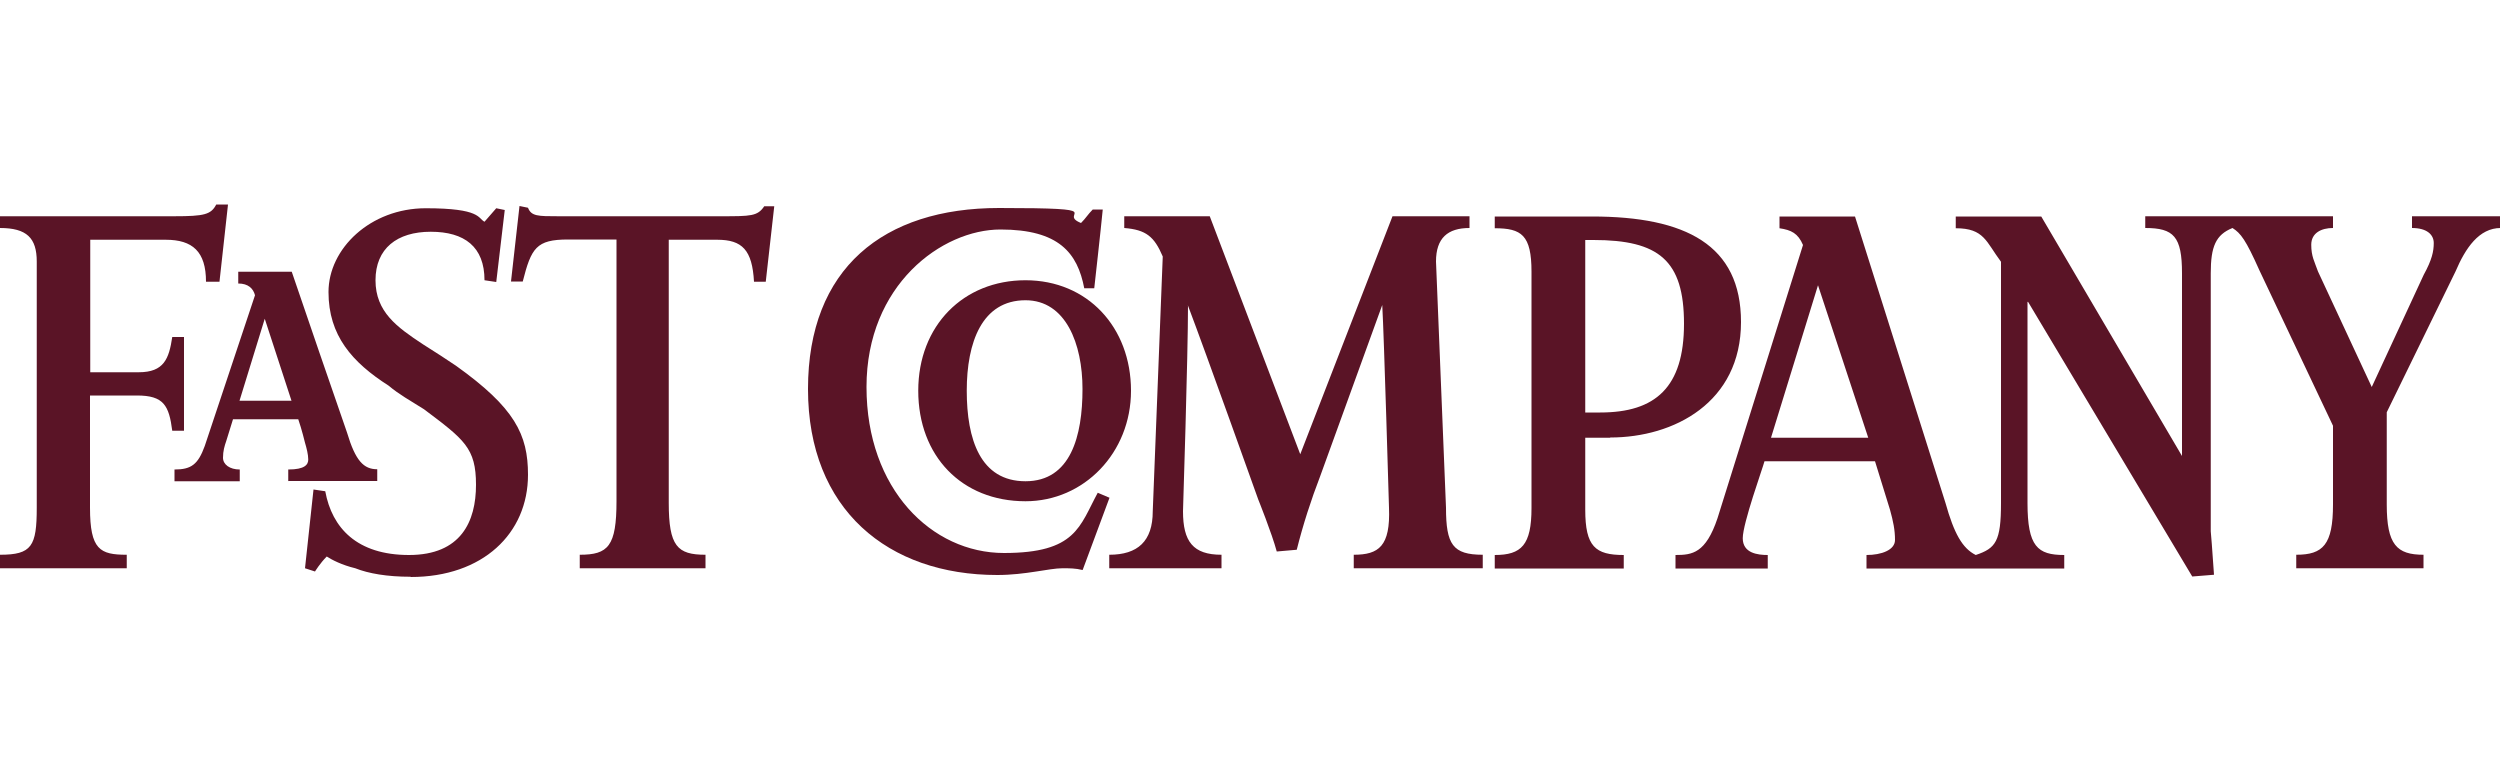
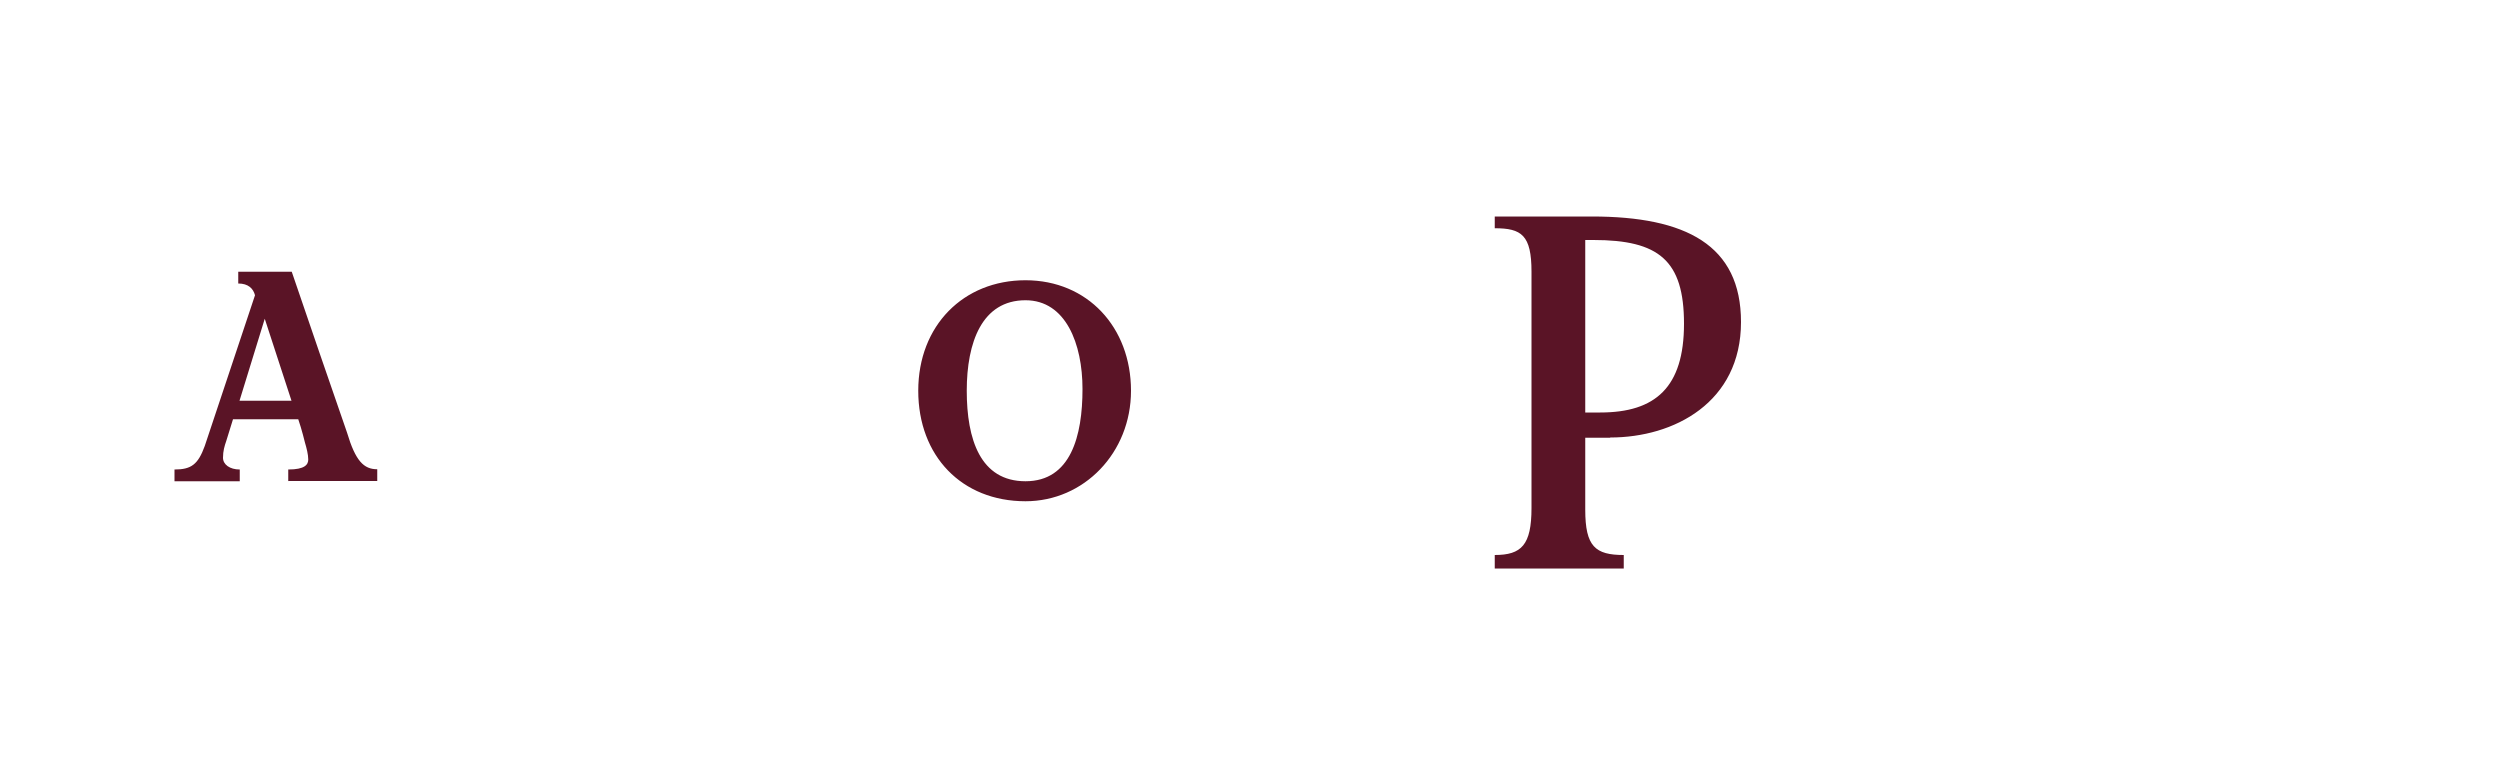
<svg xmlns="http://www.w3.org/2000/svg" id="Layer_1" viewBox="0 0 1000 312.6">
  <defs>
    <style>.cls-1{fill:#5a1426;fill-rule:evenodd;}</style>
  </defs>
-   <path class="cls-1" d="M475.2,122.1c0,20.1-2,82.4-2,82.4,0,12.1,4,17.4,15.4,17.4v5.4h-44.9v-5.4c11.4,0,17.4-5.4,17.4-17.4l4-101.9c-3.4-8-6.7-10.7-15.4-11.4v-4.7h34.2l36.2,95.2,36.9-95.2h30.8v4.7c-8.7,0-13.4,4-13.4,13.4l4,98.5c0,14.7,2.7,18.8,14.7,18.8v5.4h-51.6v-5.4c10,0,14.7-3.4,14.1-18.8,0,0-2-69-2.7-81.1l-24.8,68.4c-3.7,9.6-6.9,19.5-9.4,29.5l-8,.7c-2-7.4-7.4-20.8-7.4-20.8,0,0-20.8-58.3-28.2-77.8h0ZM433,228c-2.7-.7-5.4-.7-8-.7-5.4,0-14.7,2.7-26.1,2.7-43.6,0-75.7-26.1-75.7-74.4s30.2-72.4,76.4-72.4,22.8,2,32.8,6c2-2,2.7-3.4,4.7-5.4h4c-.7,7.4-3.4,31.5-3.4,31.5h-4c-2.7-14.1-10.1-23.5-33.5-23.5s-53.6,22.1-53.6,63,26.1,66.4,55,66.4,30.2-10.7,37.5-24.1l4.7,2-10.7,28.8h0ZM306.3,112.7h-4.7c-.7-12.7-4.7-16.8-14.7-16.8h-19.4v105.2c0,17.4,3.4,20.8,14.7,20.8v5.4h-50.3v-5.4c11.4,0,14.7-3.4,14.7-21.5v-104.6h-19.4c-12.7,0-14.7,3.4-18.1,16.8h-4.7l3.4-30.2,3.4.7c1.3,3.4,4,3.4,12.1,3.4h65c12.1,0,14.7,0,17.4-4h4l-3.4,30.2h0Z" />
-   <path class="cls-1" d="M164.2,230.7c-9.4,0-16.8-1.3-22.1-3.4-5.4-1.3-9.4-3.4-11.4-4.7-2.7,2.7-4.7,6-4.7,6l-4-1.3,3.4-31.5,4.7.7c2.7,14.7,12.7,25.5,33.5,25.5s26.8-13.4,26.8-28.1-4.7-18.1-20.8-30.2c-5.4-3.4-10.1-6-14.1-9.4-14.7-9.4-24.1-20.1-24.1-37.5s16.8-33.5,38.9-33.5,20.8,4,23.5,5.4l4.7-5.4,3.4.7-3.4,28.8-4.7-.7c0-13.4-8-19.4-21.5-19.4s-22.1,6.7-22.1,19.4,8.7,18.8,18.8,25.5c5.4,3.4,9.4,6,13.4,8.7,23.5,16.8,28.8,27.5,28.8,43.6,0,23.5-18.1,40.9-46.9,40.9h0ZM87.8,112.7h-5.4c0-12.1-5.4-16.8-16.1-16.8h-30.2v53h19.4c10.1,0,12.1-5.4,13.4-14.1h4.7v37.5h-4.7c-1.3-10.1-3.4-14.1-14.1-14.1h-18.8v44.9c0,16.8,4,18.8,14.7,18.8v5.4H0v-5.4c12.7,0,14.7-3.4,14.7-18.8v-98.5c0-9.4-4-13.4-14.7-13.4v-4.7h69.7c12.1,0,14.7-.7,16.8-4.7h4.7l-3.4,30.8ZM811,120.8v80.4c0,17.4,4,20.8,14.7,20.8v5.4h-79.1v-5.4c6,0,11.4-2,11.4-6s-.7-7.4-2-12.1l-6-19.4h-44.2c-.7,2.7-8.7,24.8-8.7,30.8s6,6.7,10,6.7v5.4h-36.9v-5.4c6.7,0,12.1-.7,16.8-14.7l34.2-109.3c-2-4.7-4.7-6-9.4-6.7v-4.7h30.2l36.2,114.6c3.4,12.1,6.7,18.1,12.1,20.8,8-2.7,10.1-5.4,10.1-20.8v-96.5c-6-8-6.7-13.4-18.1-13.4v-4.7h34.2l56.3,95.8v-73.1c0-14.7-3.3-18.1-14.7-18.1v-4.7h75.1v4.7c-4.7,0-8.7,2-8.7,6.7s1.3,6.7,2.7,10.7l21.5,46.2,20.8-44.9c3.3-6,4-9.4,4-12.7s-2.7-6-8.7-6v-4.7h35.5v4.7c-8.7,0-14.1,8-18.1,17.4l-27.5,56.3v36.9c0,16.1,4,20.1,14.7,20.1v5.4h-50.9v-5.4c10.7,0,14.7-4,14.7-20.1v-31.5l-29.5-62.3c-5.4-12.1-7.4-14.7-10.7-16.8-6.7,2.7-8.7,7.4-8.7,18.1v103.2s.7,8,1.3,17.4l-8.7.7-65.7-109.9h0ZM727.2,114.1l-18.8,61h38.9l-20.1-61Z" />
  <path class="cls-1" d="M644.1,175.1h-10v28.8c0,14.7,4,18.1,15.4,18.1v5.4h-51.6v-5.4c10.7,0,14.7-4,14.7-18.8v-94.5c0-14.7-4-17.4-14.7-17.4v-4.7h38.9c37.5,0,59.6,11.4,59.6,42.2,0,32.2-26.8,46.2-52.3,46.2ZM637.4,96h-3.3v69h6c22.1,0,33.5-10.1,33.5-35.5s-10.1-33.5-36.2-33.5ZM410.2,200.5c-25.5,0-42.9-18.1-42.9-44.2s18.1-44.2,42.9-44.2,42.2,18.8,42.2,44.2c0,24.8-18.8,44.2-42.2,44.2ZM410.2,120.1c-17.4,0-23.5,16.8-23.5,36.2s5.4,36.2,23.5,36.2,22.8-18.1,22.8-36.9c0-18.1-6.7-35.5-22.8-35.5ZM115.3,192.5v-4.7c6.7,0,8-2,8-4s-.7-4.7-1.3-6.7c0,0-1.3-5.4-2.7-9.4h-26.1l-2.7,8.7c-.7,2-1.3,4-1.3,6.7s2.7,4.7,6.7,4.7v4.7h-26.1v-4.7c6.7,0,9.4-2,12.1-9.4l20.1-60.3c-.7-2.7-2.7-4.7-6.7-4.7v-4.7h21.4c7.3,21.5,14.7,42.9,22.1,64.3,3.4,11.4,6.7,14.7,12.1,14.7v4.7h-35.5ZM105.9,127.5l-10.1,32.8h20.8l-10.7-32.8Z" />
</svg>